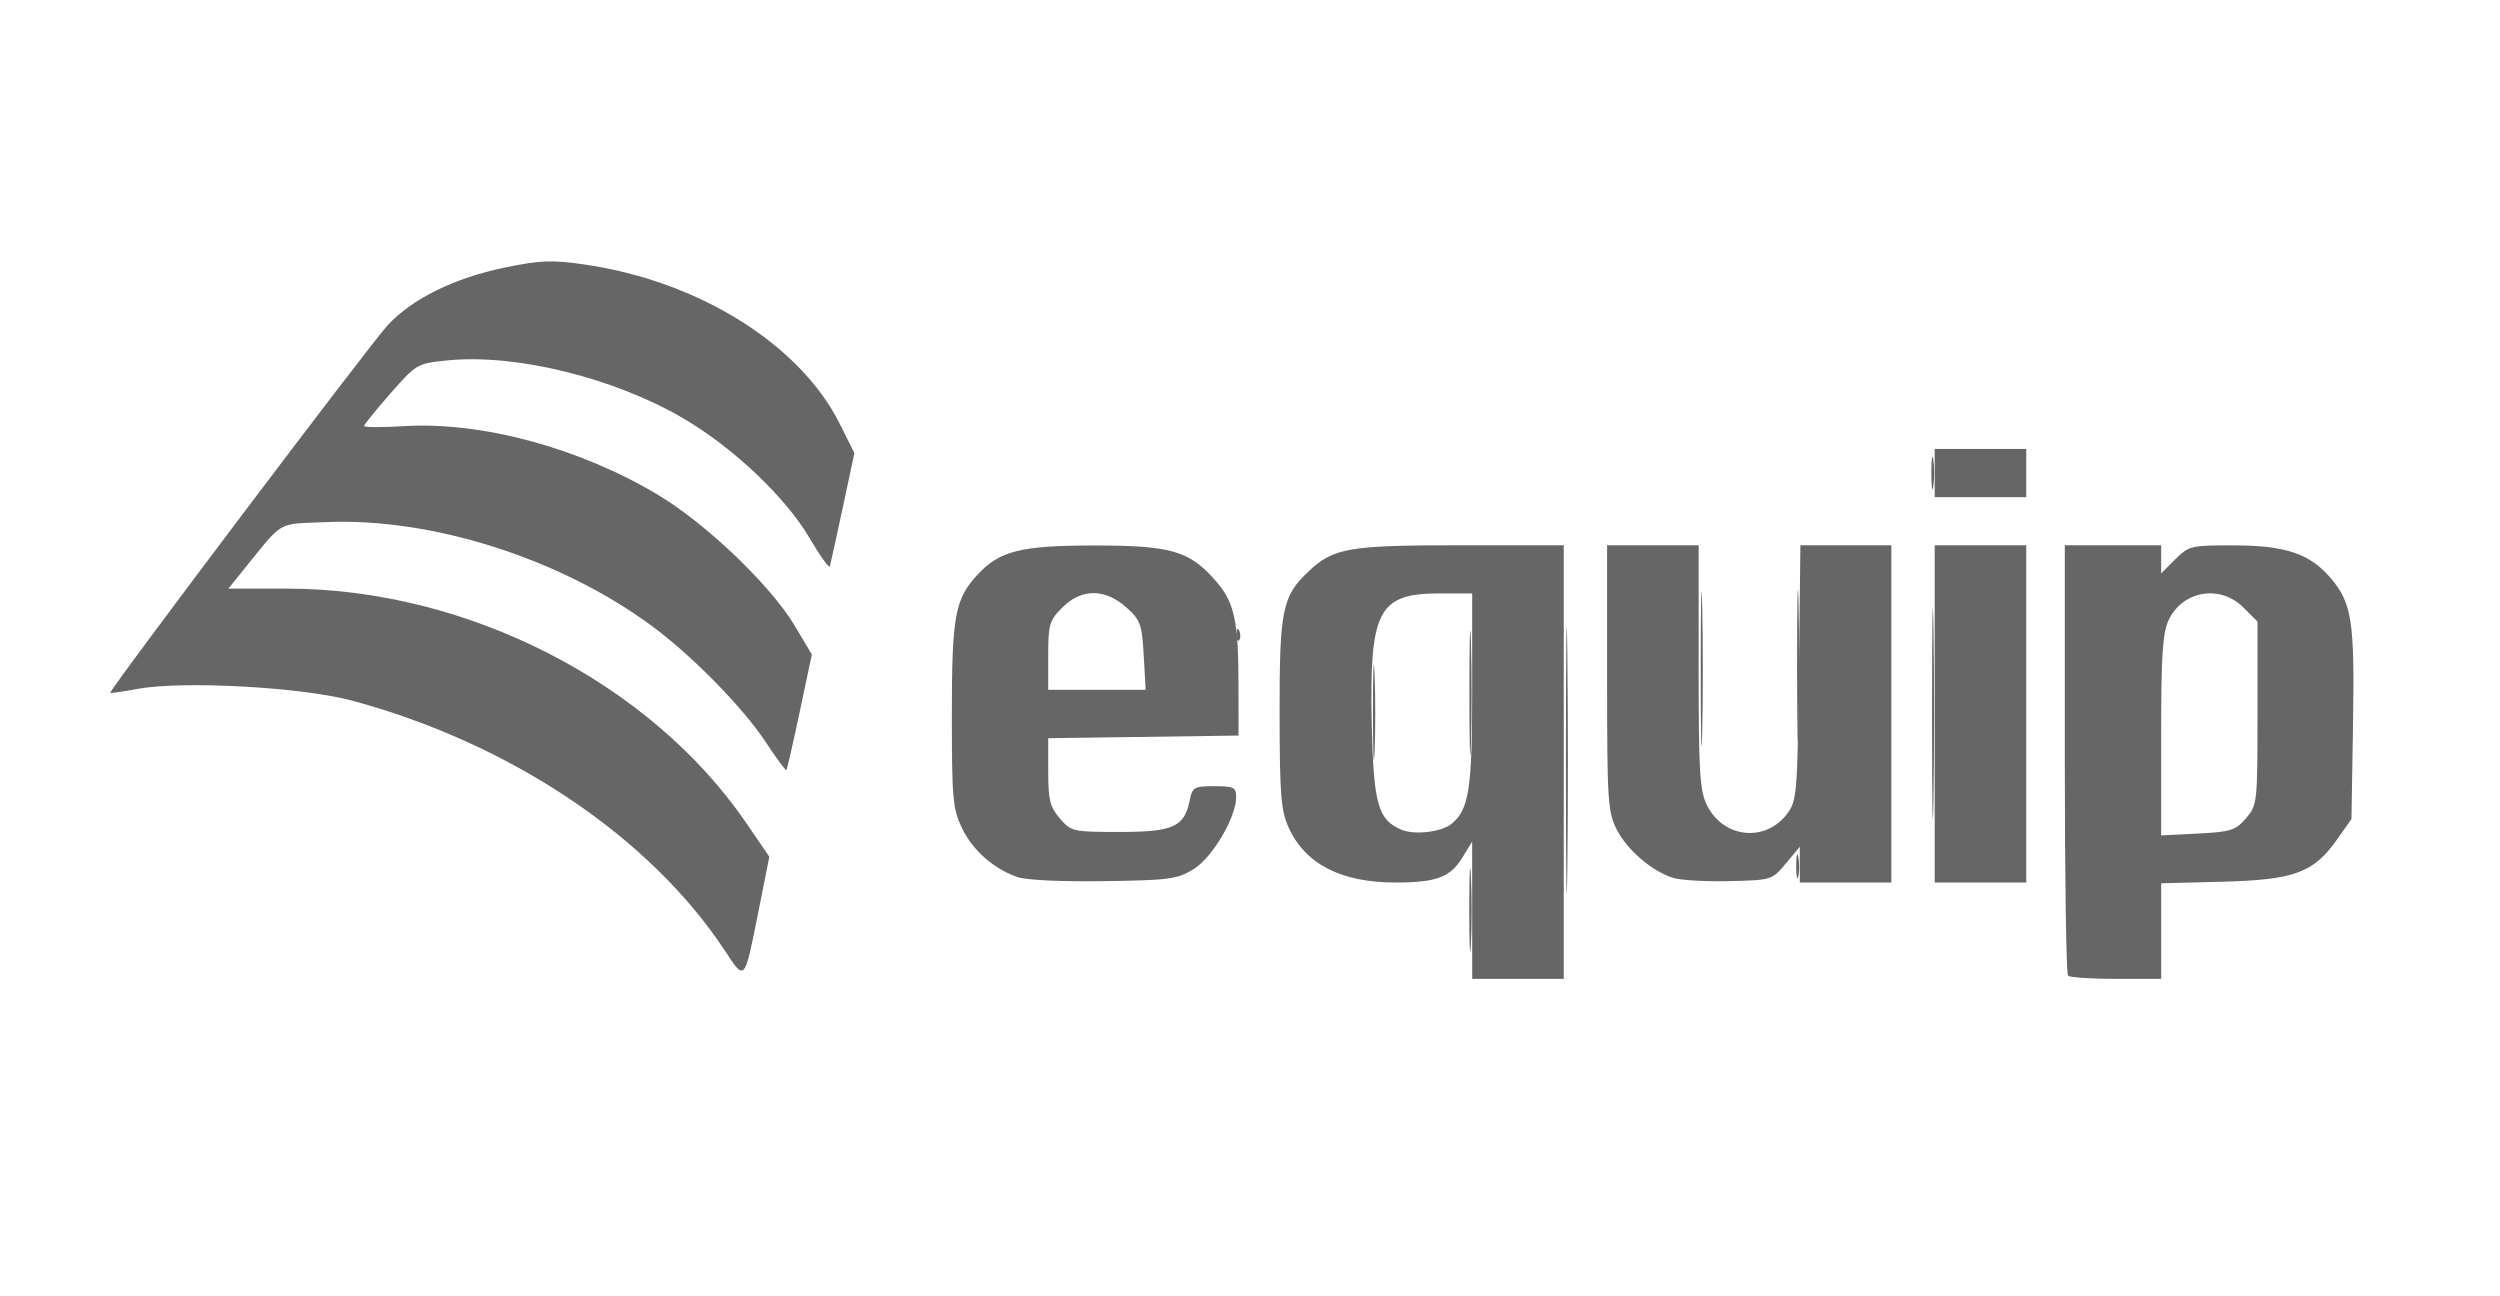
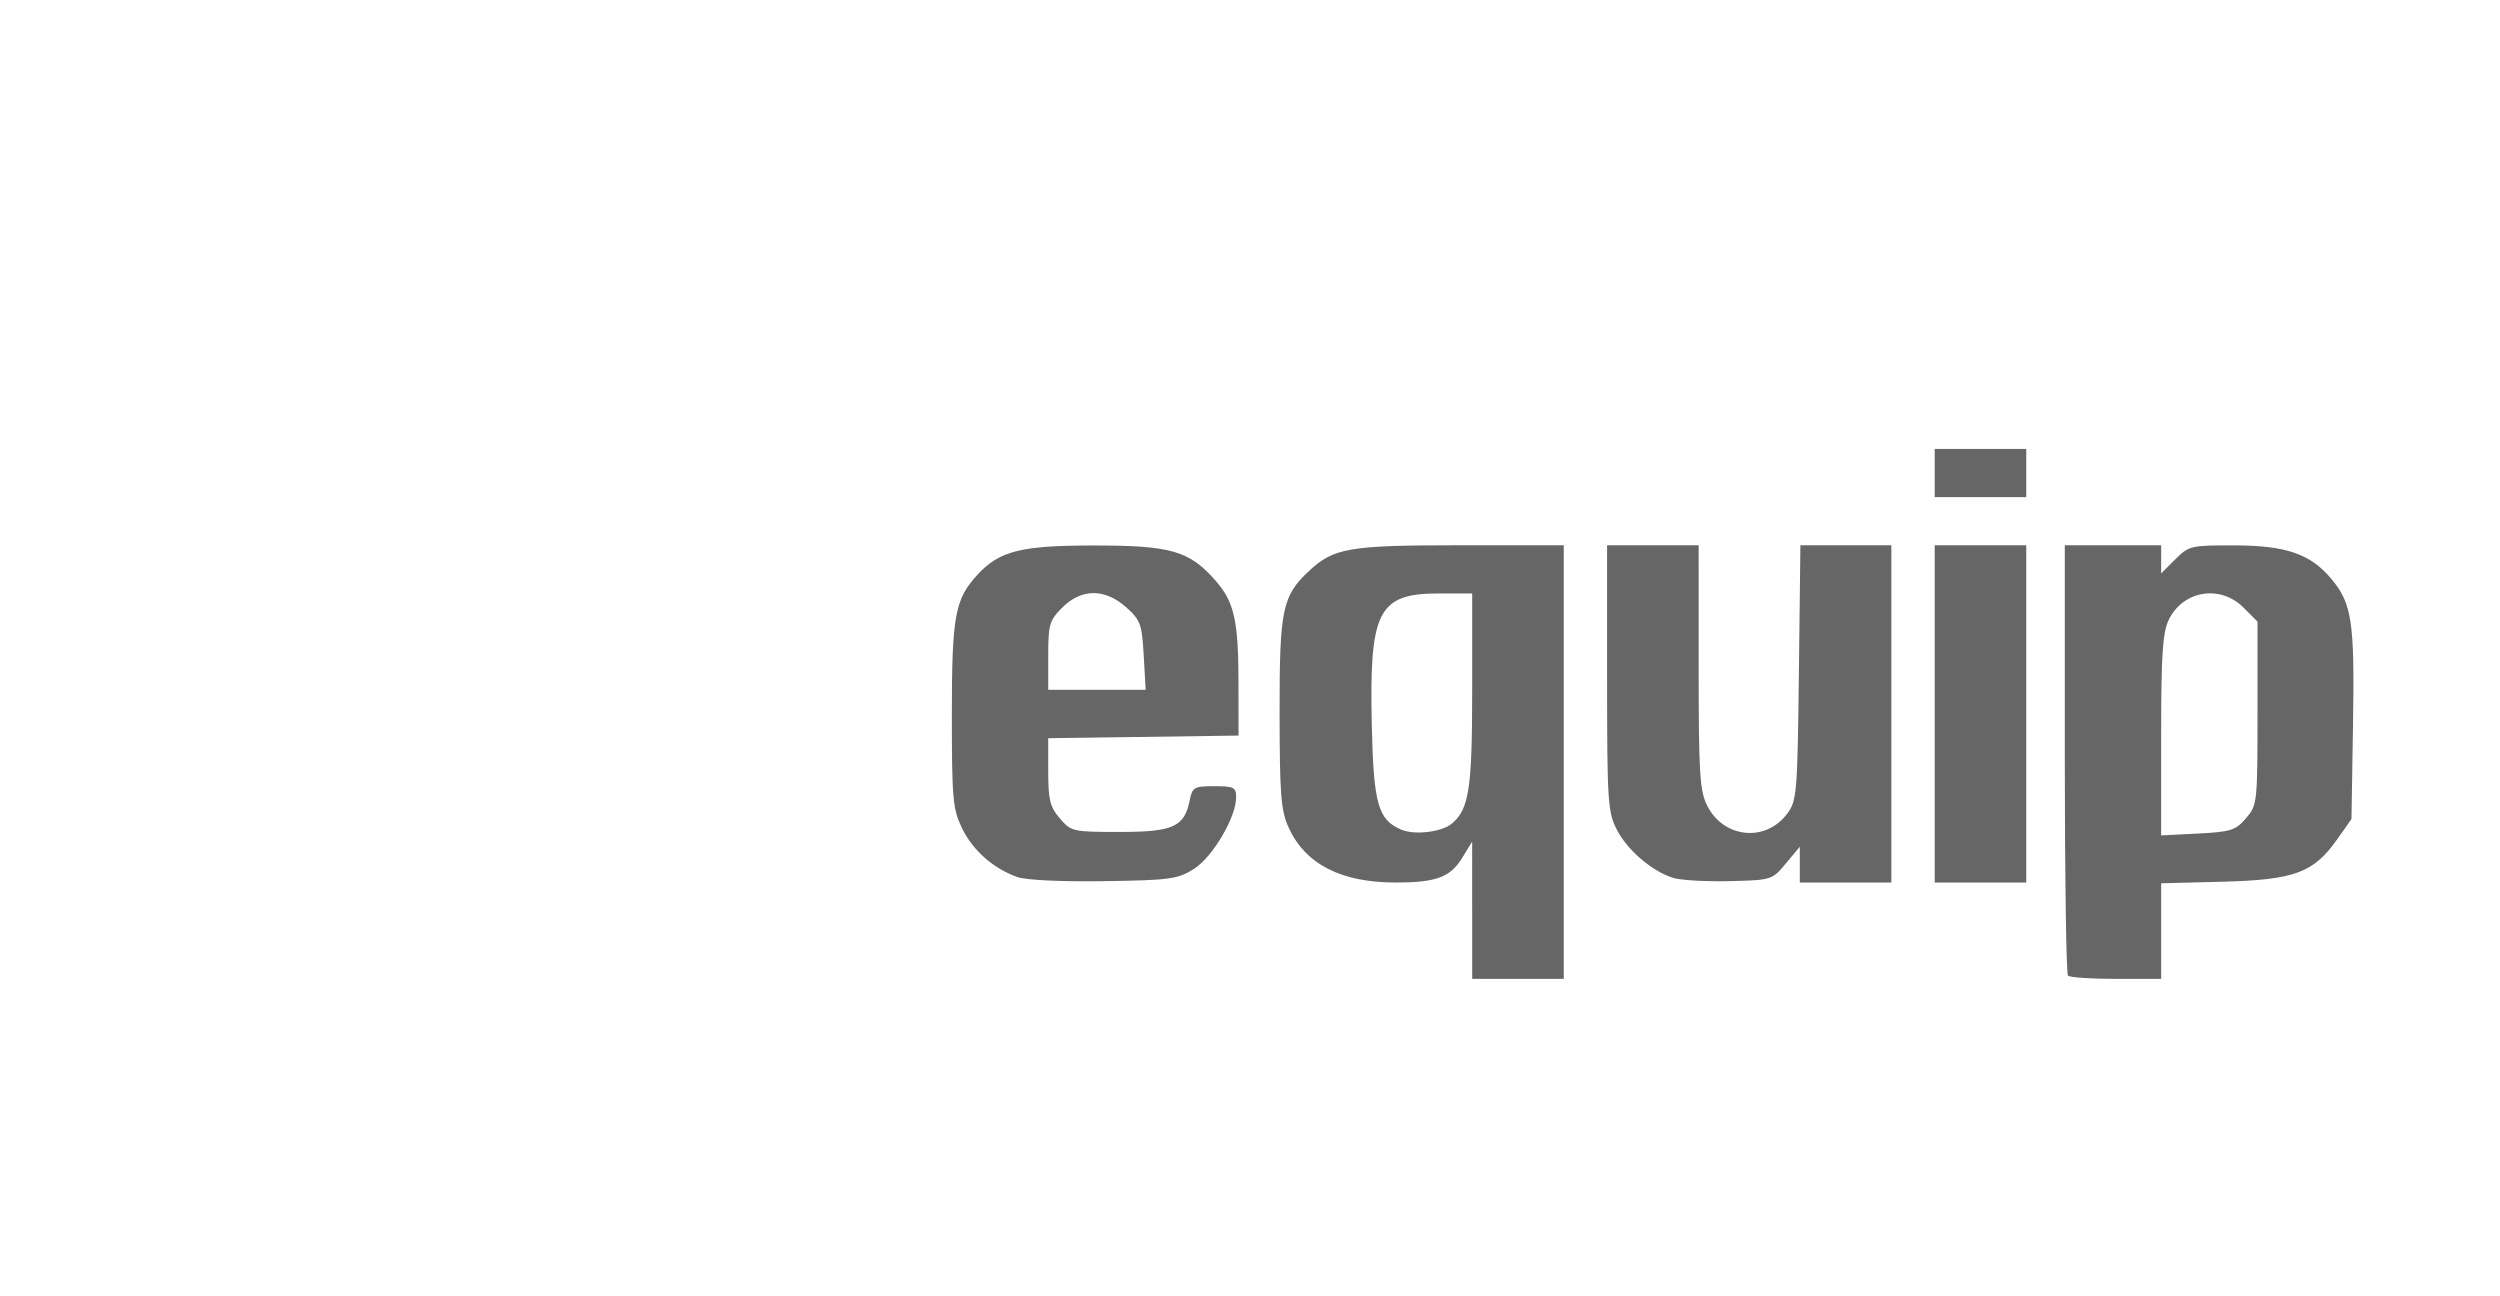
<svg xmlns="http://www.w3.org/2000/svg" xmlns:ns1="http://sodipodi.sourceforge.net/DTD/sodipodi-0.dtd" xmlns:ns2="http://www.inkscape.org/namespaces/inkscape" width="135" height="70" viewBox="0 0 135 70" version="1.1" id="svg4" ns1:docname="unten_partner_logos_equip.svg" ns2:version="1.0.1 (3bc2e813f5, 2020-09-07)">
  <defs id="defs8" />
  <ns1:namedview pagecolor="#ffffff" bordercolor="#666666" borderopacity="1" objecttolerance="10" gridtolerance="10" guidetolerance="10" ns2:pageopacity="0" ns2:pageshadow="2" ns2:window-width="1920" ns2:window-height="1017" id="namedview6" showgrid="false" ns2:zoom="3.9807493" ns2:cx="34.426986" ns2:cy="35" ns2:window-x="-8" ns2:window-y="-8" ns2:window-maximized="1" ns2:current-layer="svg4" ns2:document-rotation="0" />
  <g id="g140" transform="translate(0.754,0.502)" style="fill:#666666;fill-opacity:1">
-     <path style="fill:#666666;stroke-width:0.26;fill-opacity:1" d="M 38.374,50.813 C 34.333,44.683 26.79,39.628 18.255,37.331 15.54,36.601 9.11,36.249 6.677,36.698 5.89,36.843 5.224,36.941 5.198,36.915 5.094,36.814 19.229,18.083 20.184,17.056 c 1.337,-1.438 3.605,-2.551 6.346,-3.115 1.913,-0.394 2.524,-0.416 4.309,-0.156 6.145,0.896 11.613,4.314 13.754,8.598 l 0.79,1.581 -0.628,2.944 c -0.346,1.619 -0.659,3.047 -0.697,3.173 -0.038,0.126 -0.531,-0.563 -1.097,-1.53 -1.283,-2.193 -4.123,-4.885 -6.819,-6.463 -3.761,-2.202 -9.074,-3.503 -12.758,-3.126 -1.613,0.165 -1.659,0.192 -3.058,1.786 -0.781,0.89 -1.42,1.68 -1.42,1.755 0,0.076 0.966,0.079 2.146,0.007 4.217,-0.256 9.519,1.181 13.756,3.728 2.58,1.551 6.052,4.874 7.333,7.018 l 0.945,1.583 -0.654,3.09 c -0.36,1.699 -0.685,3.121 -0.723,3.158 -0.038,0.038 -0.55,-0.66 -1.138,-1.551 -1.207,-1.827 -3.919,-4.597 -6.056,-6.185 -4.938,-3.671 -11.915,-5.907 -17.662,-5.659 -2.703,0.117 -2.256,-0.144 -4.487,2.615 l -0.789,0.976 h 3.168 c 9.693,0 19.61,5.062 24.802,12.661 l 1.242,1.817 -0.563,2.831 c -0.792,3.981 -0.735,3.913 -1.851,2.221 z m 40.212,-2.228 c 5.2e-4,-2.003 0.041,-2.788 0.091,-1.745 0.05,1.044 0.049,2.683 -7.8e-4,3.642 -0.05,0.96 -0.09,0.106 -0.09,-1.898 z m 5.22,-8.065 c 5.7e-5,-6.439 0.034,-9.036 0.075,-5.771 0.041,3.265 0.041,8.534 -1.04e-4,11.708 -0.041,3.174 -0.075,0.503 -0.075,-5.937 z m 12.434,5.724 c 0.003,-0.572 0.056,-0.776 0.118,-0.452 0.062,0.324 0.06,0.792 -0.005,1.041 -0.065,0.249 -0.116,-0.016 -0.113,-0.588 z m 7.336,-8.195 c 0,-5.08 0.035,-7.158 0.077,-4.618 0.043,2.54 0.043,6.696 0,9.236 -0.043,2.54 -0.077,0.462 -0.077,-4.618 z M 78.594,36.878 c 2.13e-4,-3.005 0.038,-4.199 0.084,-2.653 0.046,1.546 0.046,4.005 -2.6e-4,5.464 -0.046,1.459 -0.084,0.194 -0.084,-2.811 z m 12.491,-1.301 c 1.49e-4,-3.72 0.037,-5.206 0.081,-3.302 0.045,1.904 0.044,4.948 -2.6e-4,6.764 -0.045,1.816 -0.081,0.258 -0.081,-3.463 z M 73.386,37.918 c 2.6e-4,-2.289 0.04,-3.191 0.088,-2.004 0.048,1.187 0.048,3.061 -5.21e-4,4.163 -0.049,1.102 -0.088,0.131 -0.088,-2.159 z M 96.288,35.447 c 0,-3.649 0.037,-5.142 0.081,-3.317 0.045,1.824 0.045,4.81 0,6.634 -0.045,1.824 -0.081,0.332 -0.081,-3.317 z M 66.016,33.734 c 0.012,-0.303 0.074,-0.365 0.157,-0.157 0.075,0.188 0.066,0.412 -0.021,0.499 -0.086,0.086 -0.148,-0.067 -0.137,-0.341 z M 103.538,25.04 c 0,-0.787 0.049,-1.109 0.108,-0.715 0.06,0.394 0.06,1.037 0,1.431 -0.06,0.394 -0.108,0.072 -0.108,-0.715 z" id="path144" ns2:connector-curvature="0" ns1:nodetypes="csccsssccccssssscsscsccssscsscscccscccsccccccccsssscsccccsccccscccscsscccccscss" />
    <path style="fill:#666666;stroke-width:0.26;fill-opacity:1" d="m 78.743,48.65 -0.001,-3.707 -0.519,0.852 c -0.657,1.077 -1.408,1.359 -3.619,1.359 -2.938,0 -4.875,-0.994 -5.768,-2.962 -0.422,-0.929 -0.487,-1.754 -0.492,-6.22 -0.006,-5.576 0.144,-6.295 1.599,-7.652 1.325,-1.236 2.164,-1.378 8.144,-1.378 h 5.602 v 11.708 11.708 h -2.472 -2.472 l -10e-4,-3.707 z m -1.106,-4.67 c 0.938,-0.778 1.107,-1.881 1.107,-7.224 v -5.212 h -1.786 c -3.289,0 -3.772,0.936 -3.637,7.046 0.096,4.33 0.333,5.174 1.601,5.712 0.71,0.301 2.173,0.127 2.715,-0.322 z m 33.281,8.204 c -0.095,-0.095 -0.173,-5.364 -0.173,-11.708 V 28.943 h 2.602 2.602 v 0.76 0.76 l 0.76,-0.76 c 0.733,-0.733 0.849,-0.76 3.187,-0.755 2.79,0.007 4.106,0.457 5.227,1.79 1.13,1.343 1.277,2.316 1.186,7.874 l -0.084,5.117 -0.78,1.104 c -1.27,1.796 -2.303,2.177 -6.179,2.277 l -3.317,0.086 v 2.581 2.581 h -2.428 c -1.336,0 -2.506,-0.078 -2.602,-0.173 z m 9.611,-8.498 c 0.609,-0.708 0.622,-0.828 0.622,-5.672 v -4.949 l -0.76,-0.76 c -1.259,-1.259 -3.282,-0.918 -4.04,0.681 -0.323,0.681 -0.403,1.912 -0.403,6.236 V 44.61 l 1.979,-0.1 c 1.781,-0.09 2.042,-0.173 2.602,-0.823 z M 54.158,46.852 c -1.297,-0.473 -2.388,-1.442 -2.965,-2.635 -0.498,-1.028 -0.547,-1.58 -0.547,-6.129 0,-5.33 0.164,-6.23 1.378,-7.55 1.188,-1.292 2.347,-1.584 6.297,-1.584 4.161,0 5.146,0.284 6.559,1.893 1.025,1.168 1.244,2.157 1.245,5.64 l 0.001,2.732 -5.138,0.071 -5.138,0.071 v 1.801 c 0,1.529 0.095,1.912 0.628,2.531 0.61,0.709 0.702,0.73 3.225,0.73 2.892,0 3.5,-0.273 3.786,-1.704 0.143,-0.714 0.235,-0.767 1.331,-0.767 1.056,0 1.177,0.062 1.177,0.599 0,1.086 -1.279,3.247 -2.295,3.879 -0.873,0.543 -1.3,0.6 -4.86,0.651 -2.322,0.033 -4.219,-0.059 -4.683,-0.228 z m 6.849,-11.956 c -0.096,-1.697 -0.175,-1.914 -0.944,-2.602 -1.151,-1.028 -2.418,-1.024 -3.453,0.01 -0.697,0.697 -0.76,0.914 -0.76,2.602 v 1.841 h 2.631 2.631 z m 28.582,12.006 c -1.149,-0.364 -2.476,-1.504 -3.042,-2.614 -0.48,-0.941 -0.518,-1.54 -0.518,-8.18 v -7.165 h 2.472 2.472 l 5.2e-4,6.569 c 2.6e-4,5.733 0.058,6.685 0.455,7.48 0.888,1.778 3.166,2.007 4.332,0.437 0.516,-0.694 0.55,-1.104 0.626,-7.61 l 0.081,-6.876 h 2.456 2.456 v 9.106 9.106 h -2.472 -2.472 v -0.966 -0.966 l -0.752,0.901 c -0.745,0.893 -0.772,0.901 -3.057,0.956 -1.268,0.03 -2.635,-0.05 -3.038,-0.177 z m 14.131,-8.853 v -9.106 h 2.472 2.472 v 9.106 9.106 h -2.472 -2.472 z m 0,-13.008 v -1.301 h 2.472 2.472 v 1.301 1.301 h -2.472 -2.472 z" id="path142" ns2:connector-curvature="0" ns1:nodetypes="cccsccssccccccccscsssccscccccccscccccccscccscccsccccccscscccccscscsssccccccscccccsscccccscccccccccccccccccccccccccccccccc" />
  </g>
</svg>